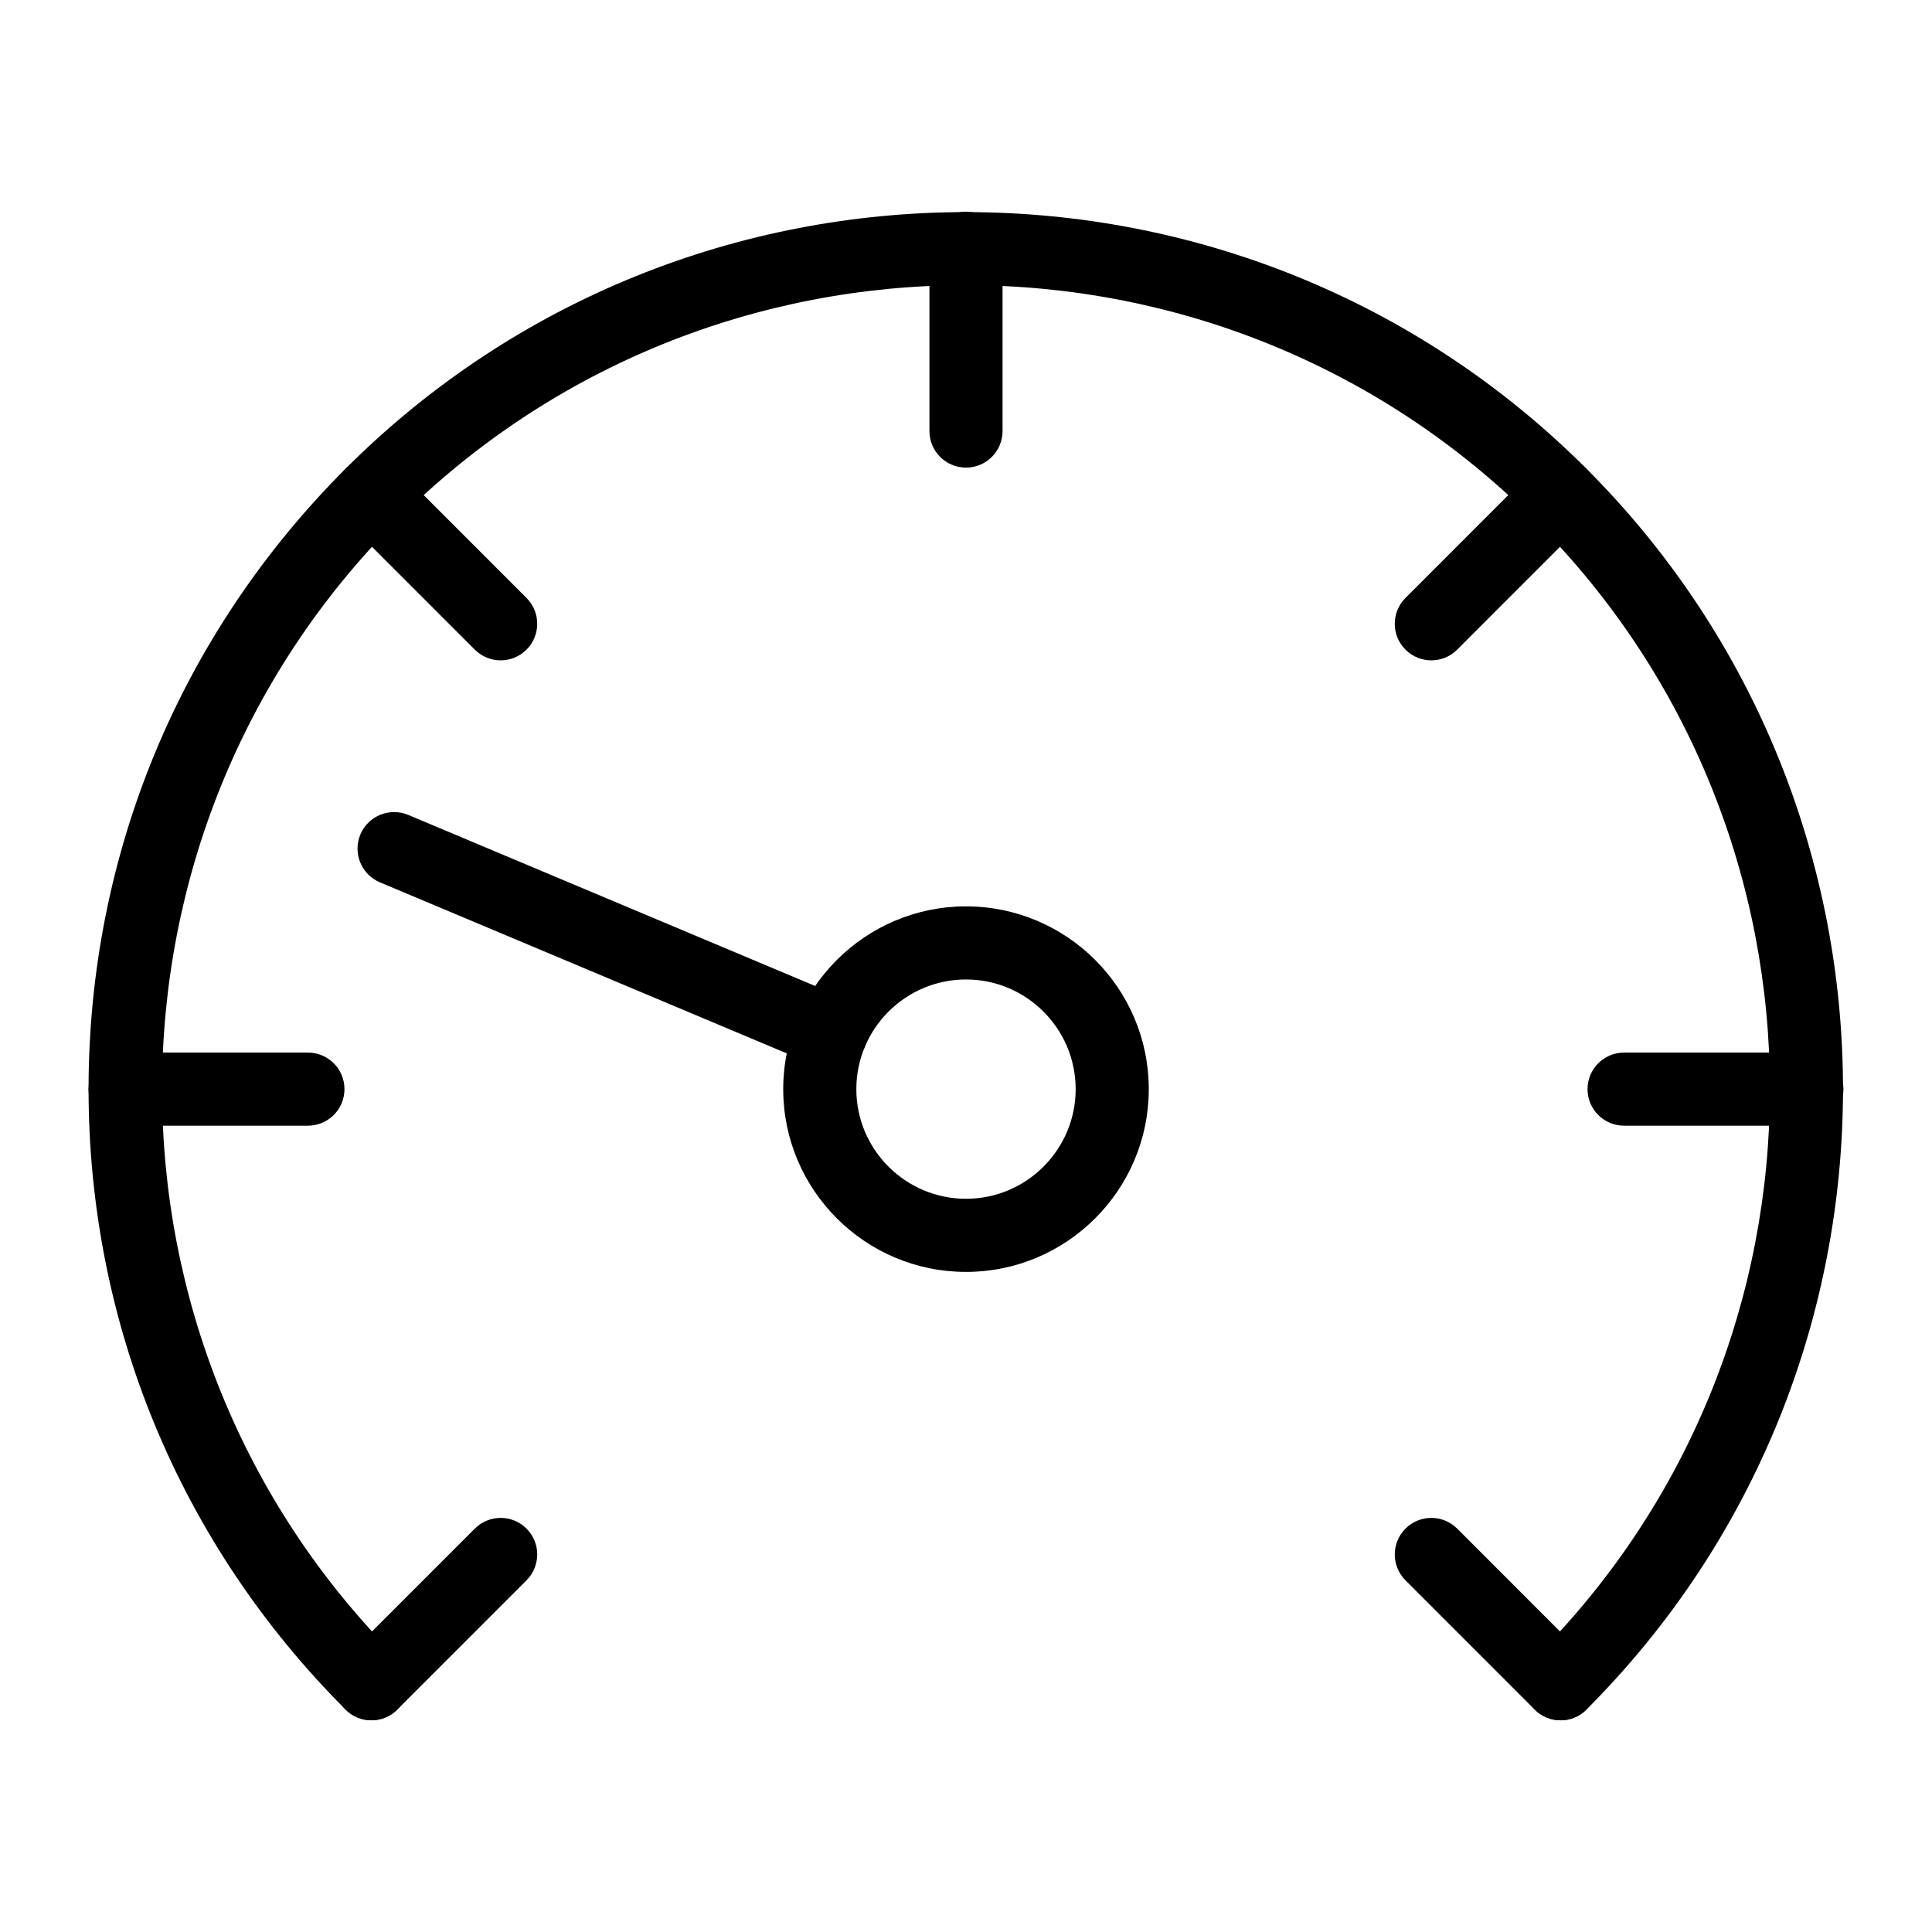
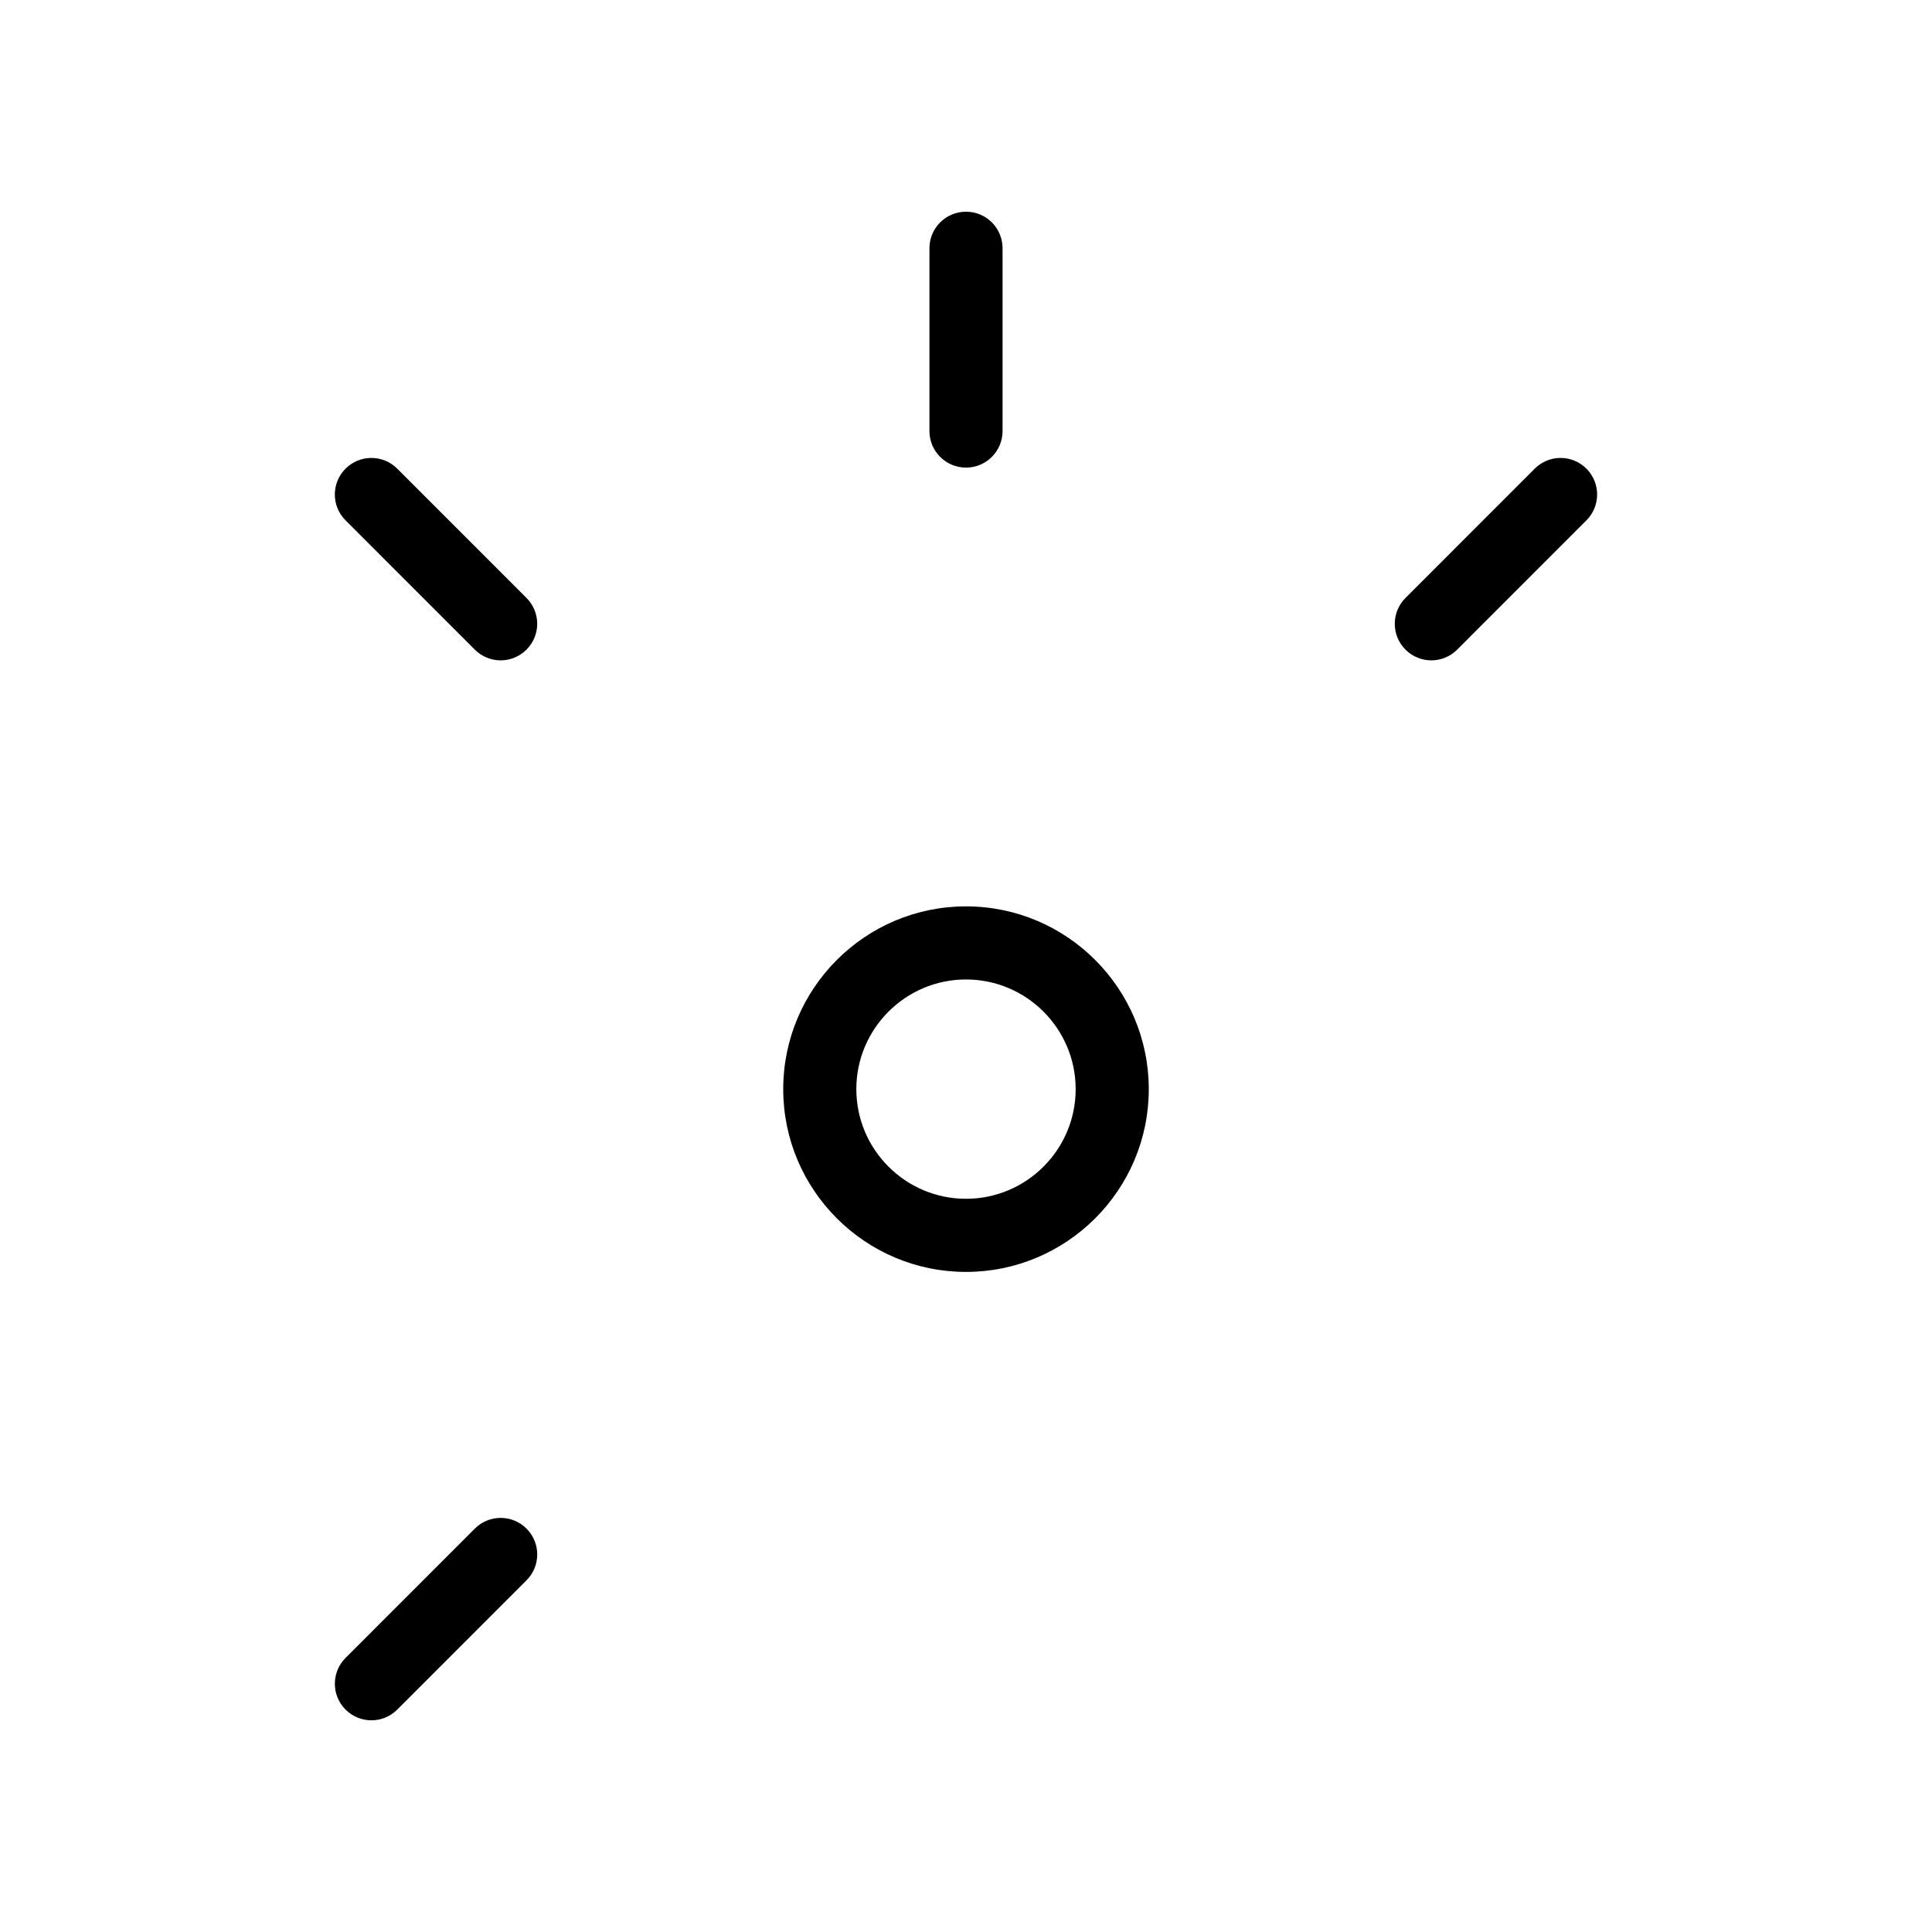
<svg xmlns="http://www.w3.org/2000/svg" fill="#000000" width="800px" height="800px" version="1.1" viewBox="144 144 512 512">
  <g>
-     <path d="m557.57 599.89c-2.481 0-4.957-0.945-6.852-2.84-3.785-3.785-3.785-9.914 0-13.699 83.102-83.109 83.102-218.34 0-301.45-83.105-83.102-218.32-83.102-301.44 0-83.105 83.109-83.105 218.34 0 301.45 3.785 3.785 3.785 9.914 0 13.699-3.785 3.785-9.914 3.785-13.699 0-43.918-43.918-68.109-102.31-68.109-164.42 0-62.105 24.188-120.5 68.109-164.42 90.66-90.66 238.18-90.66 328.84 0 90.66 90.66 90.66 238.18 0 328.85-1.891 1.891-4.367 2.836-6.848 2.836z" />
    <path d="m400 481.07c-26.711 0-48.438-21.723-48.438-48.434 0-26.711 21.727-48.441 48.438-48.441s48.438 21.734 48.438 48.441c0 26.711-21.73 48.434-48.438 48.434zm0-77.5c-16.023 0-29.062 13.039-29.062 29.066 0 16.02 13.039 29.055 29.062 29.055s29.062-13.039 29.062-29.055c-0.004-16.027-13.039-29.066-29.062-29.066z" />
-     <path d="m364.28 427.29c-1.254 0-2.527-0.246-3.75-0.758l-115.85-48.707c-4.93-2.07-7.246-7.758-5.176-12.688 2.078-4.938 7.773-7.231 12.688-5.176l115.85 48.707c4.93 2.07 7.246 7.758 5.176 12.688-1.555 3.711-5.148 5.934-8.934 5.934z" />
-     <path d="m225.6 442.32h-48.441c-5.352 0-9.688-4.332-9.688-9.688s4.34-9.688 9.688-9.688h48.441c5.352 0 9.688 4.332 9.688 9.688s-4.336 9.688-9.688 9.688z" />
    <path d="m276.68 319c-2.481 0-4.957-0.945-6.852-2.84l-34.254-34.262c-3.785-3.785-3.785-9.914 0-13.699 3.785-3.785 9.914-3.785 13.699 0l34.254 34.262c3.785 3.785 3.785 9.914 0 13.699-1.887 1.891-4.367 2.84-6.848 2.84z" />
    <path d="m400 267.92c-5.352 0-9.688-4.332-9.688-9.688v-48.441c0-5.356 4.34-9.688 9.688-9.688 5.352 0 9.688 4.332 9.688 9.688v48.441c0 5.356-4.34 9.688-9.688 9.688z" />
    <path d="m523.32 319c-2.481 0-4.957-0.945-6.852-2.84-3.785-3.785-3.785-9.914 0-13.699l34.25-34.262c3.785-3.785 9.914-3.785 13.699 0 3.785 3.785 3.785 9.914 0 13.699l-34.25 34.262c-1.891 1.891-4.367 2.84-6.848 2.84z" />
-     <path d="m622.84 442.32h-48.441c-5.352 0-9.688-4.332-9.688-9.688s4.34-9.688 9.688-9.688h48.441c5.352 0 9.688 4.332 9.688 9.688s-4.34 9.688-9.688 9.688z" />
-     <path d="m557.57 599.9c-2.481 0-4.957-0.945-6.852-2.84l-34.25-34.262c-3.785-3.785-3.785-9.914 0-13.699s9.914-3.785 13.699 0l34.25 34.262c3.785 3.785 3.785 9.914 0 13.699-1.887 1.895-4.367 2.84-6.848 2.84z" />
    <path d="m242.43 599.9c-2.481 0-4.957-0.945-6.852-2.84-3.785-3.785-3.785-9.914 0-13.699l34.254-34.262c3.785-3.785 9.914-3.785 13.699 0s3.785 9.914 0 13.699l-34.254 34.262c-1.891 1.895-4.367 2.84-6.848 2.84z" />
  </g>
</svg>